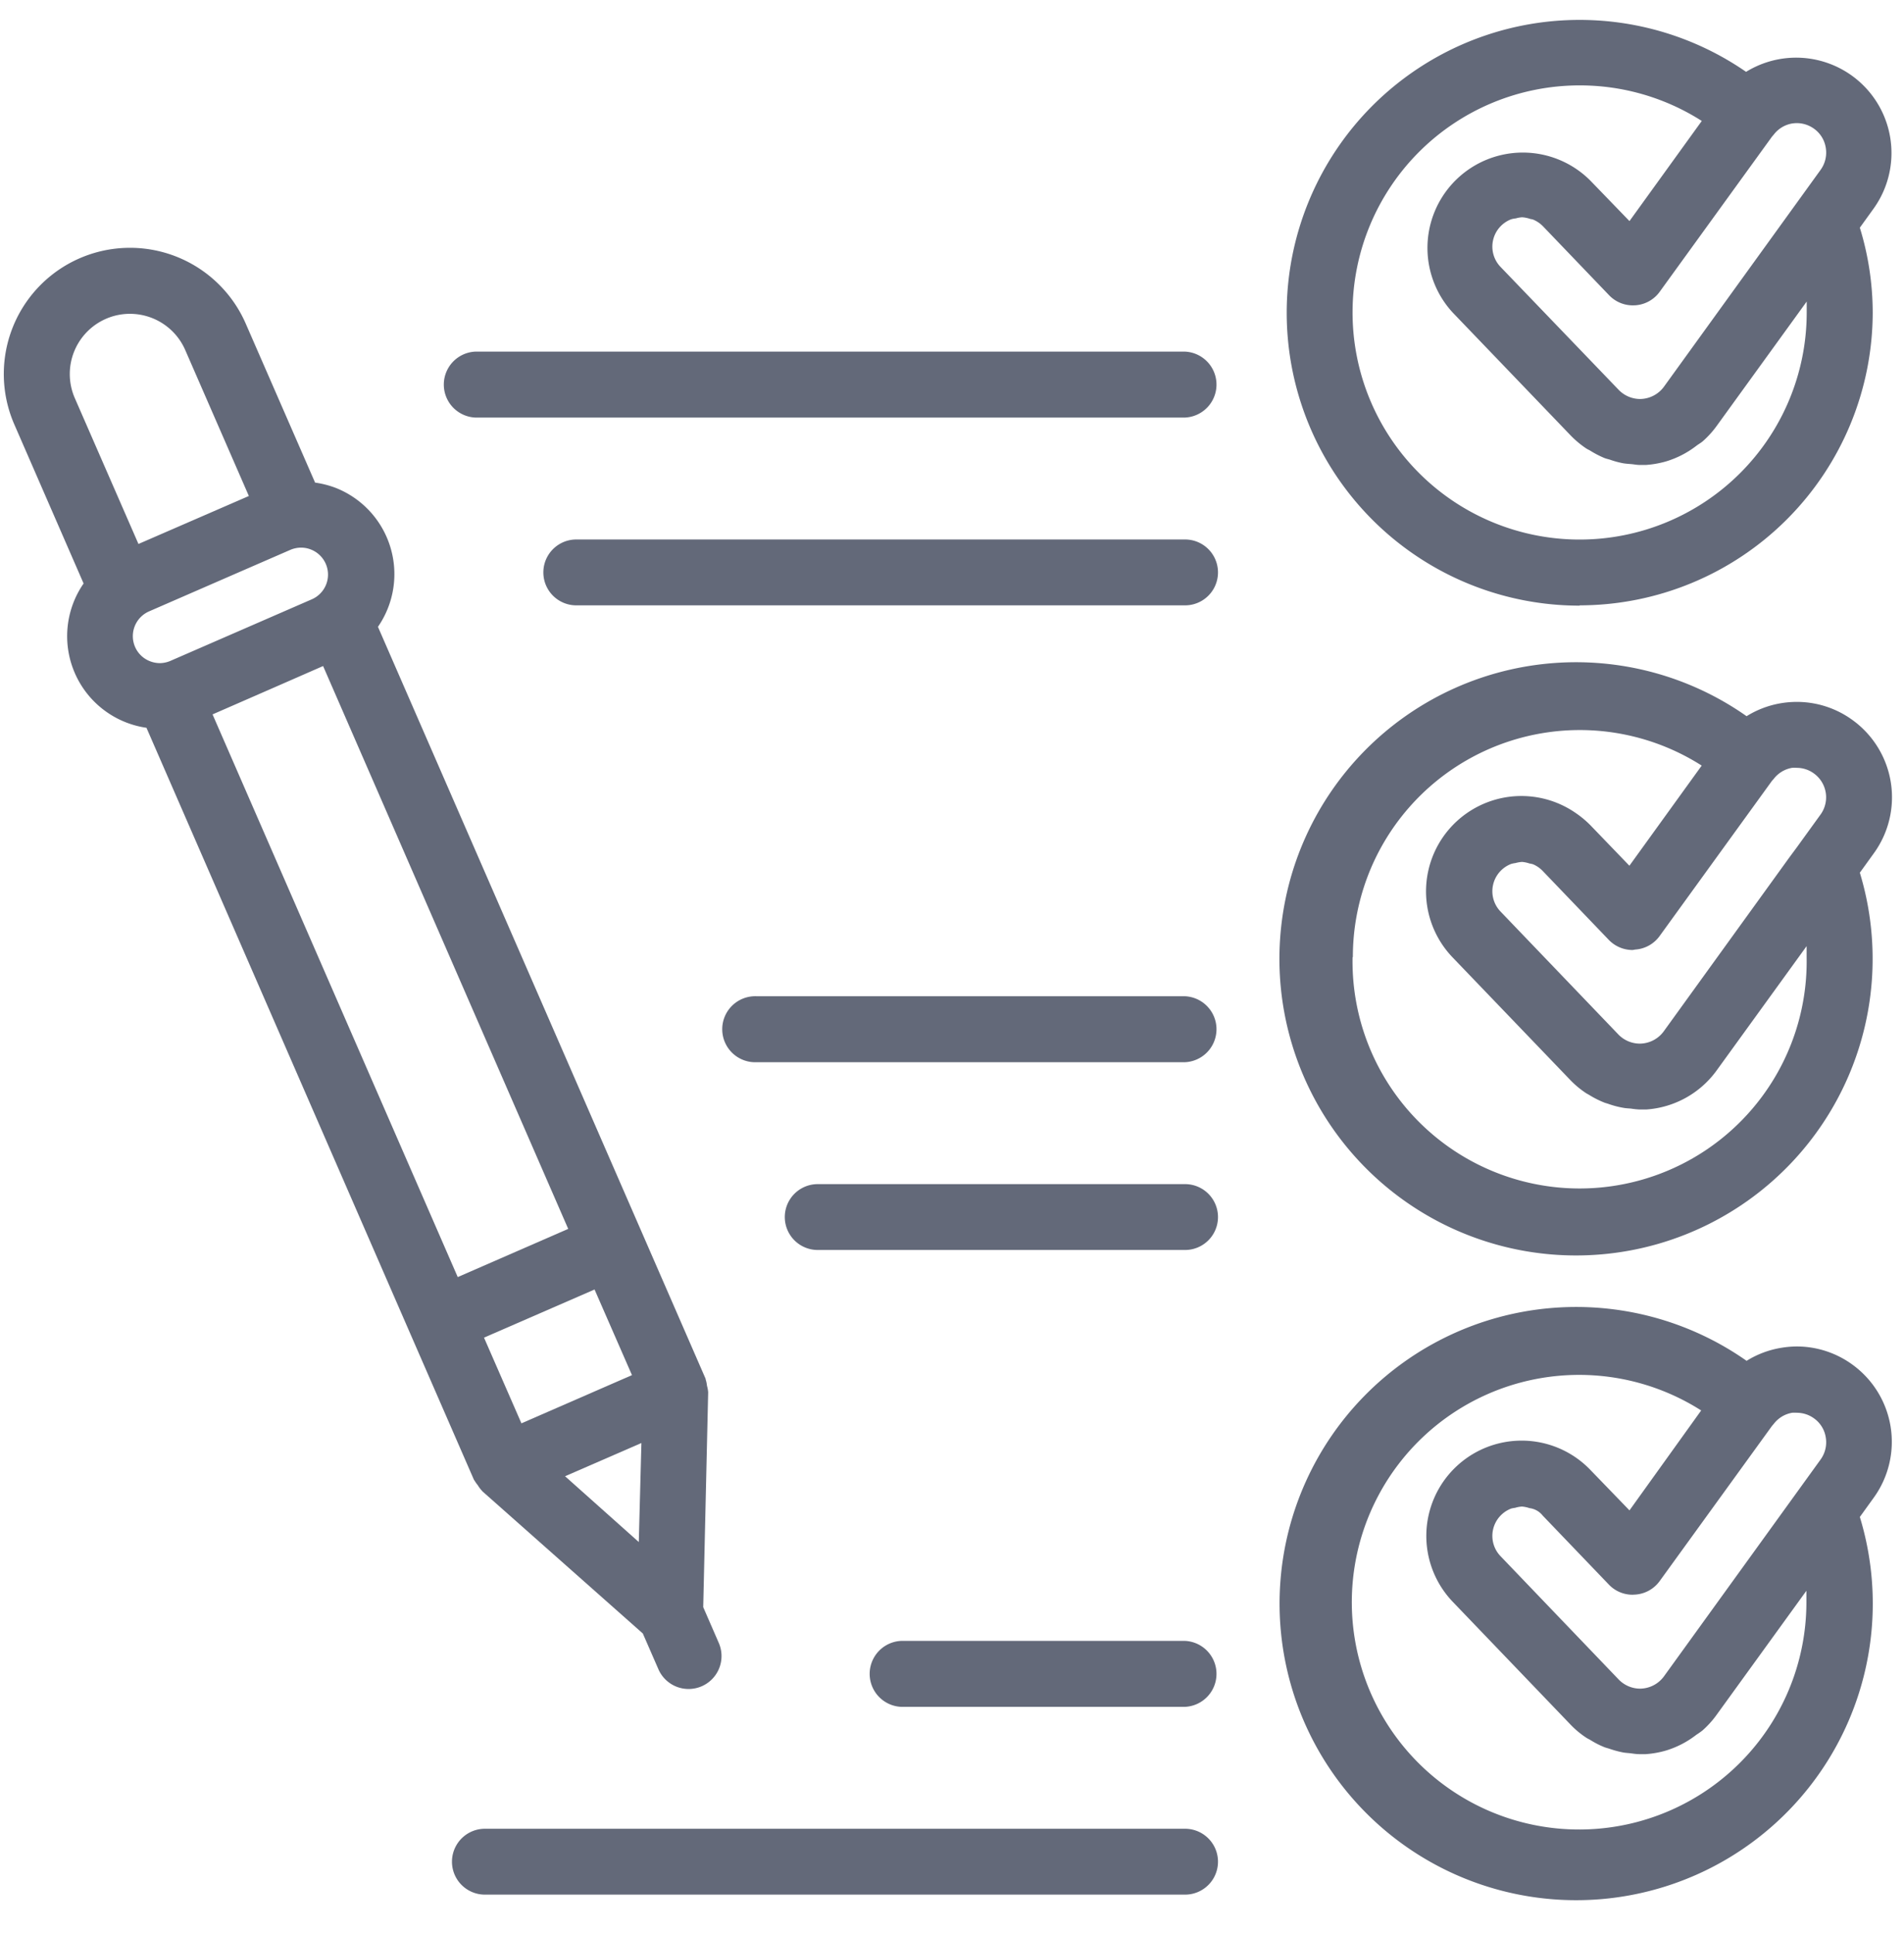
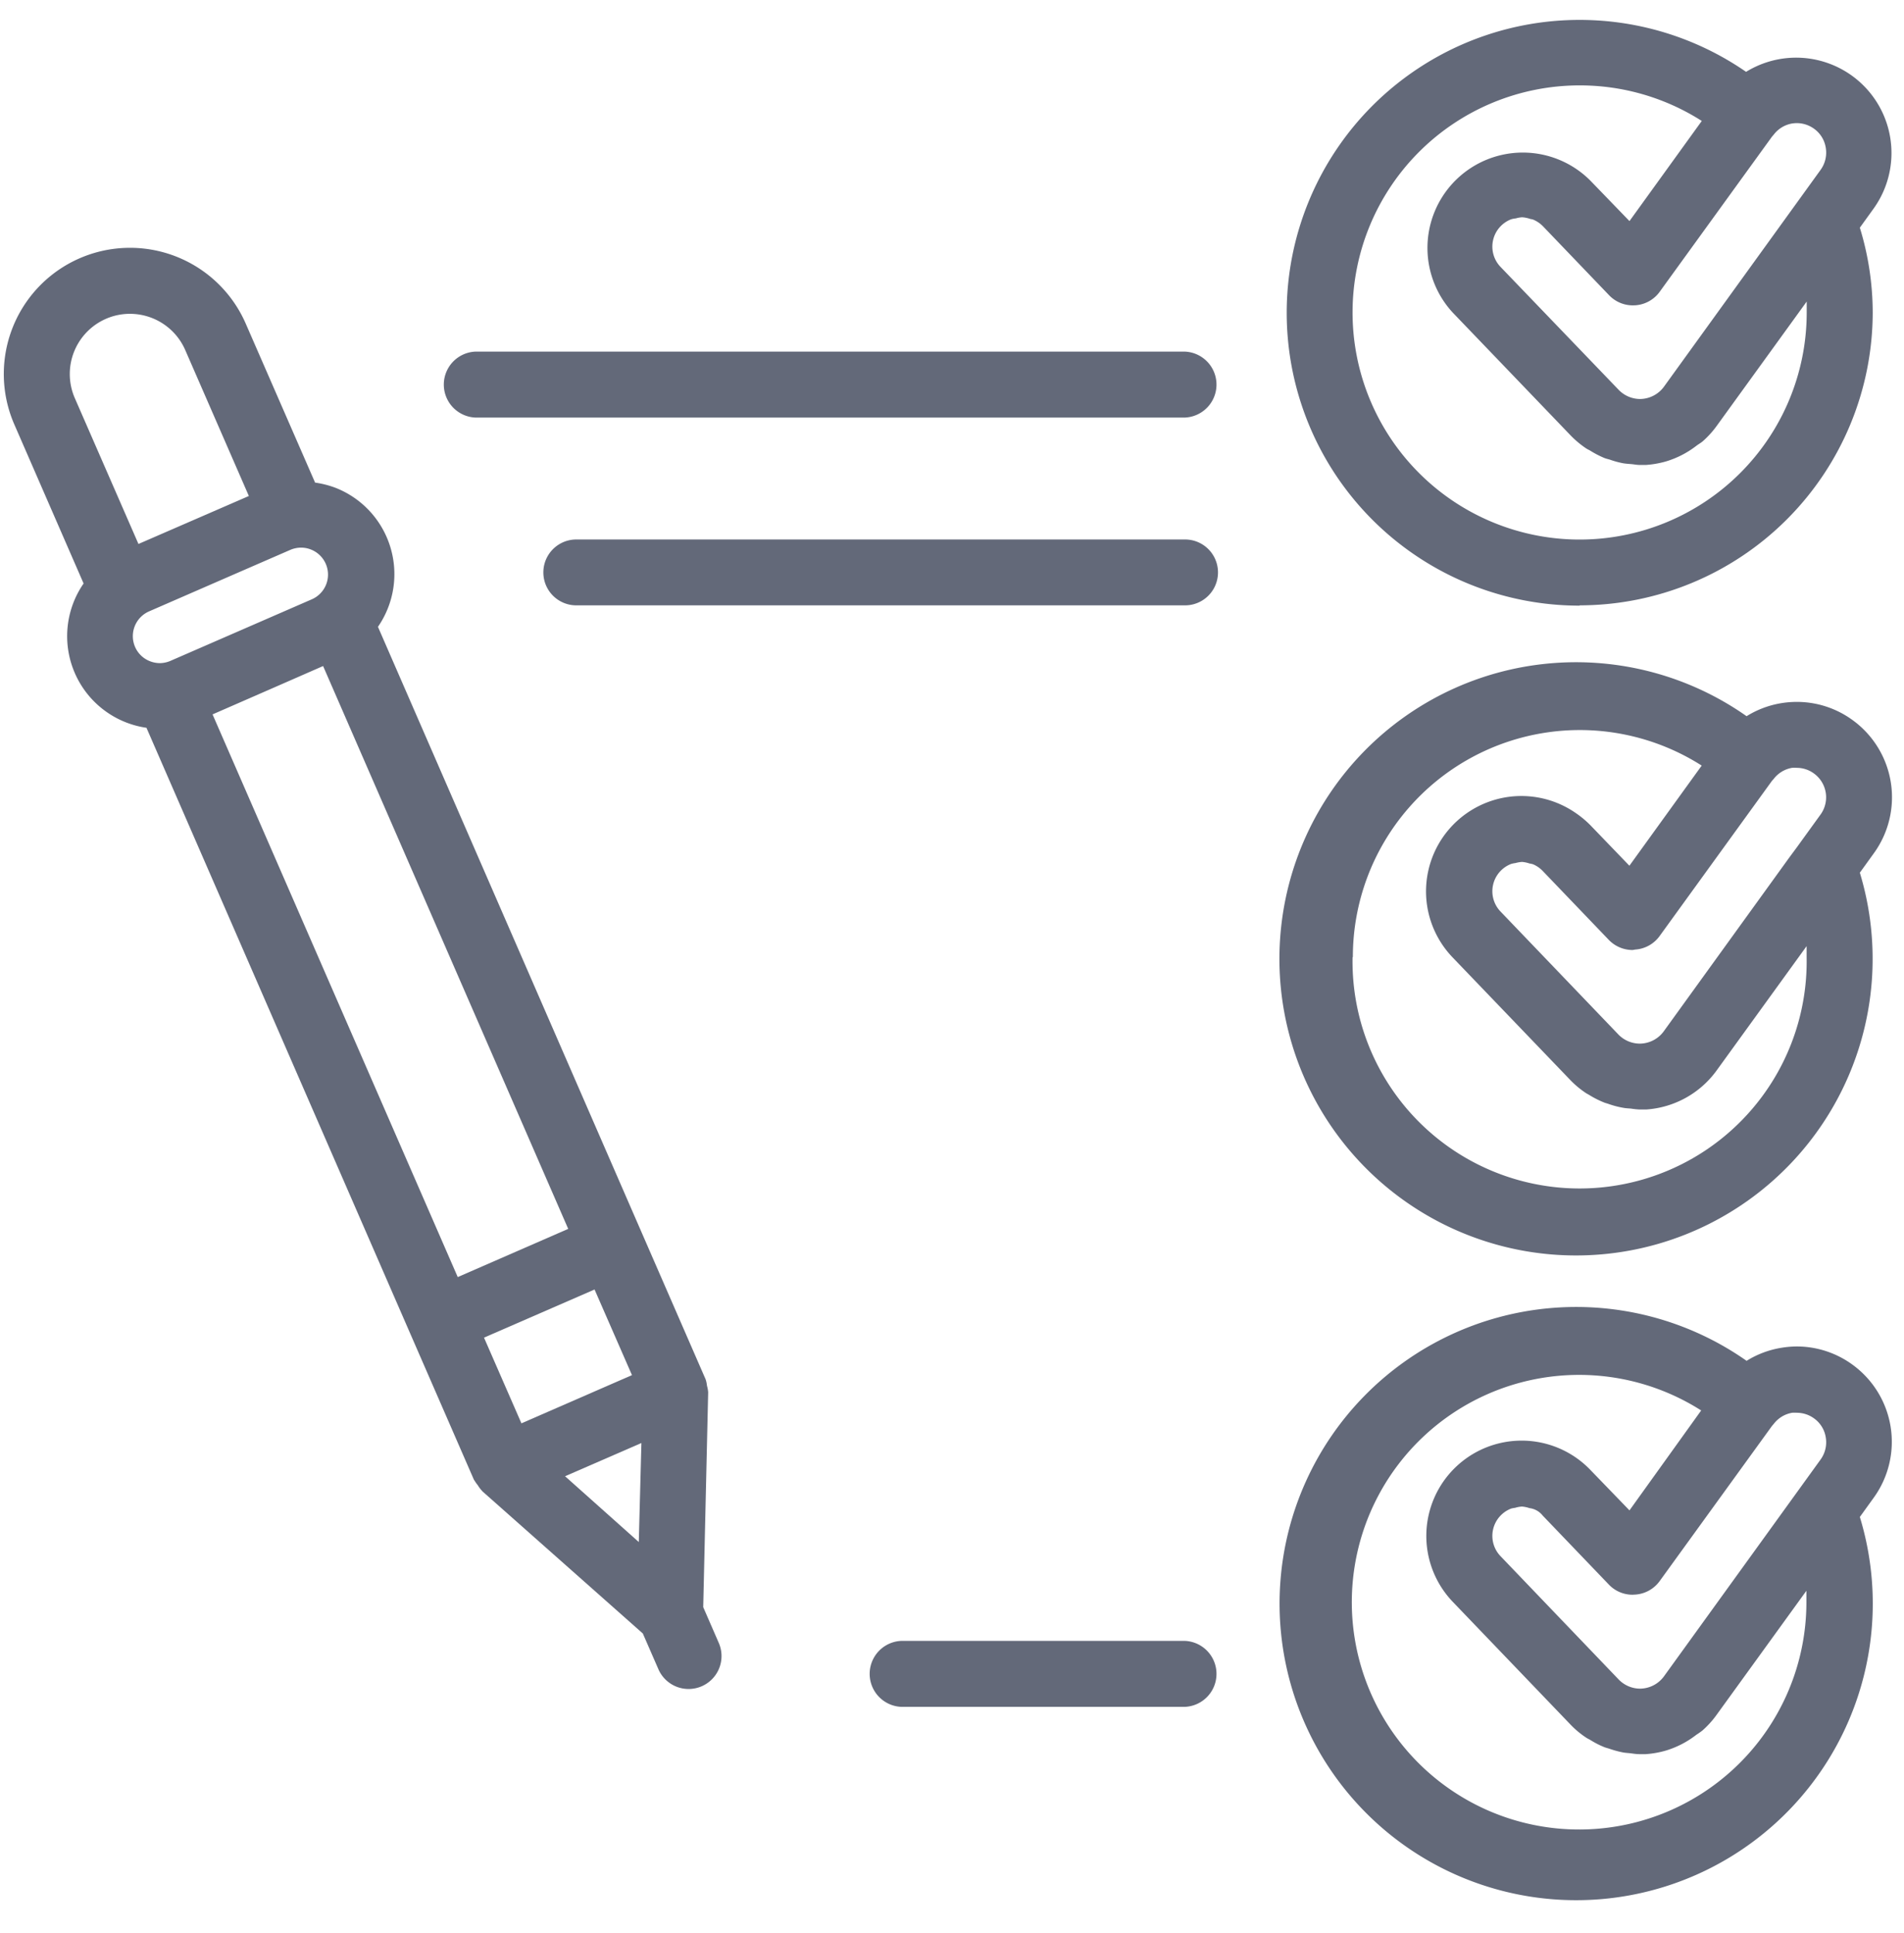
<svg xmlns="http://www.w3.org/2000/svg" fill="#000000" height="258.3" preserveAspectRatio="xMidYMid meet" version="1" viewBox="-0.5 -2.6 254.4 258.3" width="254.4" zoomAndPan="magnify">
  <g data-name="Layer 2">
    <g data-name="Layer 1" fill="#636979" id="change1_1">
-       <path d="M62.88,195.18a4.88,4.88,0,0,0,.46.66,4.11,4.11,0,0,0,.56.74l.05.07,21.44,19,2.08,4.77a4.4,4.4,0,0,0,8.07-3.51l-2.08-4.78.66-28.65s0,0,0-.07a4.43,4.43,0,0,0-.16-.87,3.89,3.89,0,0,0-.18-.85s0-.05,0-.07l-8.5-19.51h0L50,81.15a12.39,12.39,0,0,0-5.66-18.57,12.68,12.68,0,0,0-2.74-.7L32.33,40.63a16.87,16.87,0,0,0-22.19-8.72A16.86,16.86,0,0,0,1.41,54.1l9.26,21.26a12.37,12.37,0,0,0,8.4,19.28l35.27,81h0l8.5,19.51ZM20.88,86a3.61,3.61,0,0,1-1.33-.25,3.57,3.57,0,0,1-2-1.91,3.61,3.61,0,0,1,1.86-4.75h0l11.2-4.88,7.7-3.35h0a3.67,3.67,0,0,1,1.41-.29,3.52,3.52,0,0,1,1.32.25,3.6,3.6,0,0,1,.13,6.65h0l-18.9,8.23A3.68,3.68,0,0,1,20.88,86ZM13.65,40a8,8,0,0,1,3.21-.67,8.06,8.06,0,0,1,7.39,4.84l8.5,19.5L18,70.08,9.49,50.58A8.05,8.05,0,0,1,13.65,40ZM35.82,89.39l6.85-3,32.75,75.2-14.76,6.44L27.9,92.85Zm28.35,86.73,14.77-6.43,5,11.44-14.77,6.44Zm20.68,27.31L75,194.64l10.2-4.44Z" />
-       <path d="M157.84,241.74H64.29a4.4,4.4,0,1,0,0,8.8h93.55a4.4,4.4,0,1,0,0-8.8Z" />
-       <path d="M157.84,130.51H100.62a4.41,4.41,0,1,0,0,8.81h57.22a4.41,4.41,0,0,0,0-8.81Z" />
+       <path d="M62.88,195.18a4.88,4.88,0,0,0,.46.66,4.11,4.11,0,0,0,.56.74l.05.07,21.44,19,2.08,4.77a4.4,4.4,0,0,0,8.07-3.51l-2.08-4.78.66-28.65s0,0,0-.07a4.43,4.43,0,0,0-.16-.87,3.89,3.89,0,0,0-.18-.85l-8.5-19.51h0L50,81.15a12.39,12.39,0,0,0-5.66-18.57,12.68,12.68,0,0,0-2.74-.7L32.33,40.63a16.87,16.87,0,0,0-22.19-8.72A16.86,16.86,0,0,0,1.41,54.1l9.26,21.26a12.37,12.37,0,0,0,8.4,19.28l35.27,81h0l8.5,19.51ZM20.88,86a3.61,3.61,0,0,1-1.33-.25,3.57,3.57,0,0,1-2-1.91,3.61,3.61,0,0,1,1.86-4.75h0l11.2-4.88,7.7-3.35h0a3.67,3.67,0,0,1,1.41-.29,3.52,3.52,0,0,1,1.32.25,3.6,3.6,0,0,1,.13,6.65h0l-18.9,8.23A3.68,3.68,0,0,1,20.88,86ZM13.65,40a8,8,0,0,1,3.21-.67,8.06,8.06,0,0,1,7.39,4.84l8.5,19.5L18,70.08,9.49,50.58A8.05,8.05,0,0,1,13.65,40ZM35.82,89.39l6.85-3,32.75,75.2-14.76,6.44L27.9,92.85Zm28.35,86.73,14.77-6.43,5,11.44-14.77,6.44Zm20.68,27.31L75,194.64l10.2-4.44Z" />
      <path d="M157.84,216.64H119.9a4.41,4.41,0,0,0,0,8.81h37.94a4.41,4.41,0,0,0,0-8.81Z" />
      <path d="M157.84,69.48H76.5a4.4,4.4,0,1,0,0,8.8h81.34a4.4,4.4,0,1,0,0-8.8Z" />
      <path d="M157.84,44.38H63a4.41,4.41,0,0,0,0,8.81h94.84a4.41,4.41,0,0,0,0-8.81Z" />
-       <path d="M157.84,155.61H108.76a4.4,4.4,0,1,0,0,8.8h49.08a4.4,4.4,0,1,0,0-8.8Z" />
      <path d="M210.57,78.28a39.19,39.19,0,0,0,39.15-39.14A38.78,38.78,0,0,0,248,27.82l1.86-2.58A12.74,12.74,0,0,0,232.8,7a39.13,39.13,0,1,0-22.23,71.32ZM218,38.19a4.38,4.38,0,0,0,3.26-1.81l15-20.72.25-.29a3.91,3.91,0,0,1,2.44-1.47,4.46,4.46,0,0,1,.63-.05,3.93,3.93,0,0,1,2.3.75,3.85,3.85,0,0,1,1.57,2.56,3.93,3.93,0,0,1-.69,2.93l-20.95,29a4,4,0,0,1-3.18,1.62,4,4,0,0,1-2.84-1.21L200,33.07a3.91,3.91,0,0,1,1.41-6.37,3.24,3.24,0,0,1,.62-.12,4,4,0,0,1,.83-.15h0a4,4,0,0,1,1.12.23,2.21,2.21,0,0,1,.37.08,4,4,0,0,1,1.31.89l8.84,9.22a4.39,4.39,0,0,0,3.17,1.35Zm-7.4-29.38a30.26,30.26,0,0,1,16.28,4.75l-9.66,13.38L212,21.54a12.74,12.74,0,0,0-18.39,17.63l15.76,16.42a12.87,12.87,0,0,0,2.09,1.74c.16.1.32.17.48.26a12.91,12.91,0,0,0,1.92,1c.25.1.5.15.76.23a11.85,11.85,0,0,0,1.77.48c.36.06.72.08,1.08.11s.72.11,1.09.11.59,0,.88,0a12.79,12.79,0,0,0,2.76-.5,12.55,12.55,0,0,0,4-2.09c.27-.2.57-.36.82-.58a12.45,12.45,0,0,0,1.88-2.08l12-16.58c0,.5,0,1,0,1.49A30.34,30.34,0,1,1,210.57,8.81Z" />
      <path d="M247,179.72a12.64,12.64,0,0,0-7.44-2.42,12.89,12.89,0,0,0-2,.17,12.6,12.6,0,0,0-4.69,1.75A39.63,39.63,0,1,0,248,200.08l1.86-2.58A12.74,12.74,0,0,0,247,179.72Zm-29,30.73a4.38,4.38,0,0,0,3.26-1.81l15-20.72.25-.29a3.91,3.91,0,0,1,2.44-1.47,4.6,4.6,0,0,1,.64,0,3.9,3.9,0,0,1,2.29.75,3.85,3.85,0,0,1,1.57,2.56,3.93,3.93,0,0,1-.69,2.93l-20.95,29a4,4,0,0,1-3.18,1.62,4,4,0,0,1-2.84-1.21L200,205.33a3.91,3.91,0,0,1,1.41-6.37,3.29,3.29,0,0,1,.53-.1,3.72,3.72,0,0,1,.92-.17h0a4.1,4.1,0,0,1,1,.21,2.66,2.66,0,0,1,1.77,1l8.84,9.22a4.36,4.36,0,0,0,3.15,1.35Zm-.78-11.25L212,193.8a12.73,12.73,0,1,0-18.38,17.63l15.75,16.42a12.07,12.07,0,0,0,2.1,1.74,5,5,0,0,0,.46.25,11.86,11.86,0,0,0,1.94,1c.23.09.47.14.7.22a13.38,13.38,0,0,0,1.83.49c.35.06.69.07,1,.11s.74.11,1.12.11.59,0,.88,0a12.79,12.79,0,0,0,2.76-.5,12.55,12.55,0,0,0,4-2.09,9.34,9.34,0,0,0,.82-.58,12.45,12.45,0,0,0,1.88-2.08l12-16.58c0,.5,0,1,0,1.49a30.37,30.37,0,1,1-14.06-25.58Z" />
      <path d="M247,93.59a12.63,12.63,0,0,0-7.44-2.41,13,13,0,0,0-2,.16,12.6,12.6,0,0,0-4.69,1.75A39.63,39.63,0,1,0,248,114l1.86-2.58A12.74,12.74,0,0,0,247,93.59Zm-66.74,31.68a30.32,30.32,0,0,1,46.61-25.58l-9.66,13.38L212,107.66a13.26,13.26,0,0,0-2-1.66,12.74,12.74,0,0,0-16.43,19.3l15.76,16.42a12.58,12.58,0,0,0,2.11,1.75l.34.19a12.82,12.82,0,0,0,2.09,1.06c.18.07.37.11.56.18a11.89,11.89,0,0,0,2,.52c.33.06.65.07,1,.1a10.74,10.74,0,0,0,1.14.12c.29,0,.59,0,.87,0a12.67,12.67,0,0,0,9.45-5.25l12-16.58c0,.5,0,1,0,1.49a30.34,30.34,0,1,1-60.67,0Zm37.73-1a4.38,4.38,0,0,0,3.26-1.81l15-20.72.24-.27h0a3.94,3.94,0,0,1,2.45-1.48,4.58,4.58,0,0,1,.63,0,3.87,3.87,0,0,1,2.29.75,3.93,3.93,0,0,1,.89,5.49l-3.16,4.37h0l-1,1.35-.91,1.26-1.56,2.16-14.34,19.85a4,4,0,0,1-3.18,1.62,4,4,0,0,1-2.84-1.2L200,119.2a3.91,3.91,0,0,1,1.41-6.37,3.86,3.86,0,0,1,.59-.12,4.19,4.19,0,0,1,.86-.15h0a4.09,4.09,0,0,1,1,.21,3.78,3.78,0,0,1,.46.1,3.92,3.92,0,0,1,1.3.89l8.84,9.22a4.42,4.42,0,0,0,3.19,1.35Z" />
    </g>
  </g>
</svg>